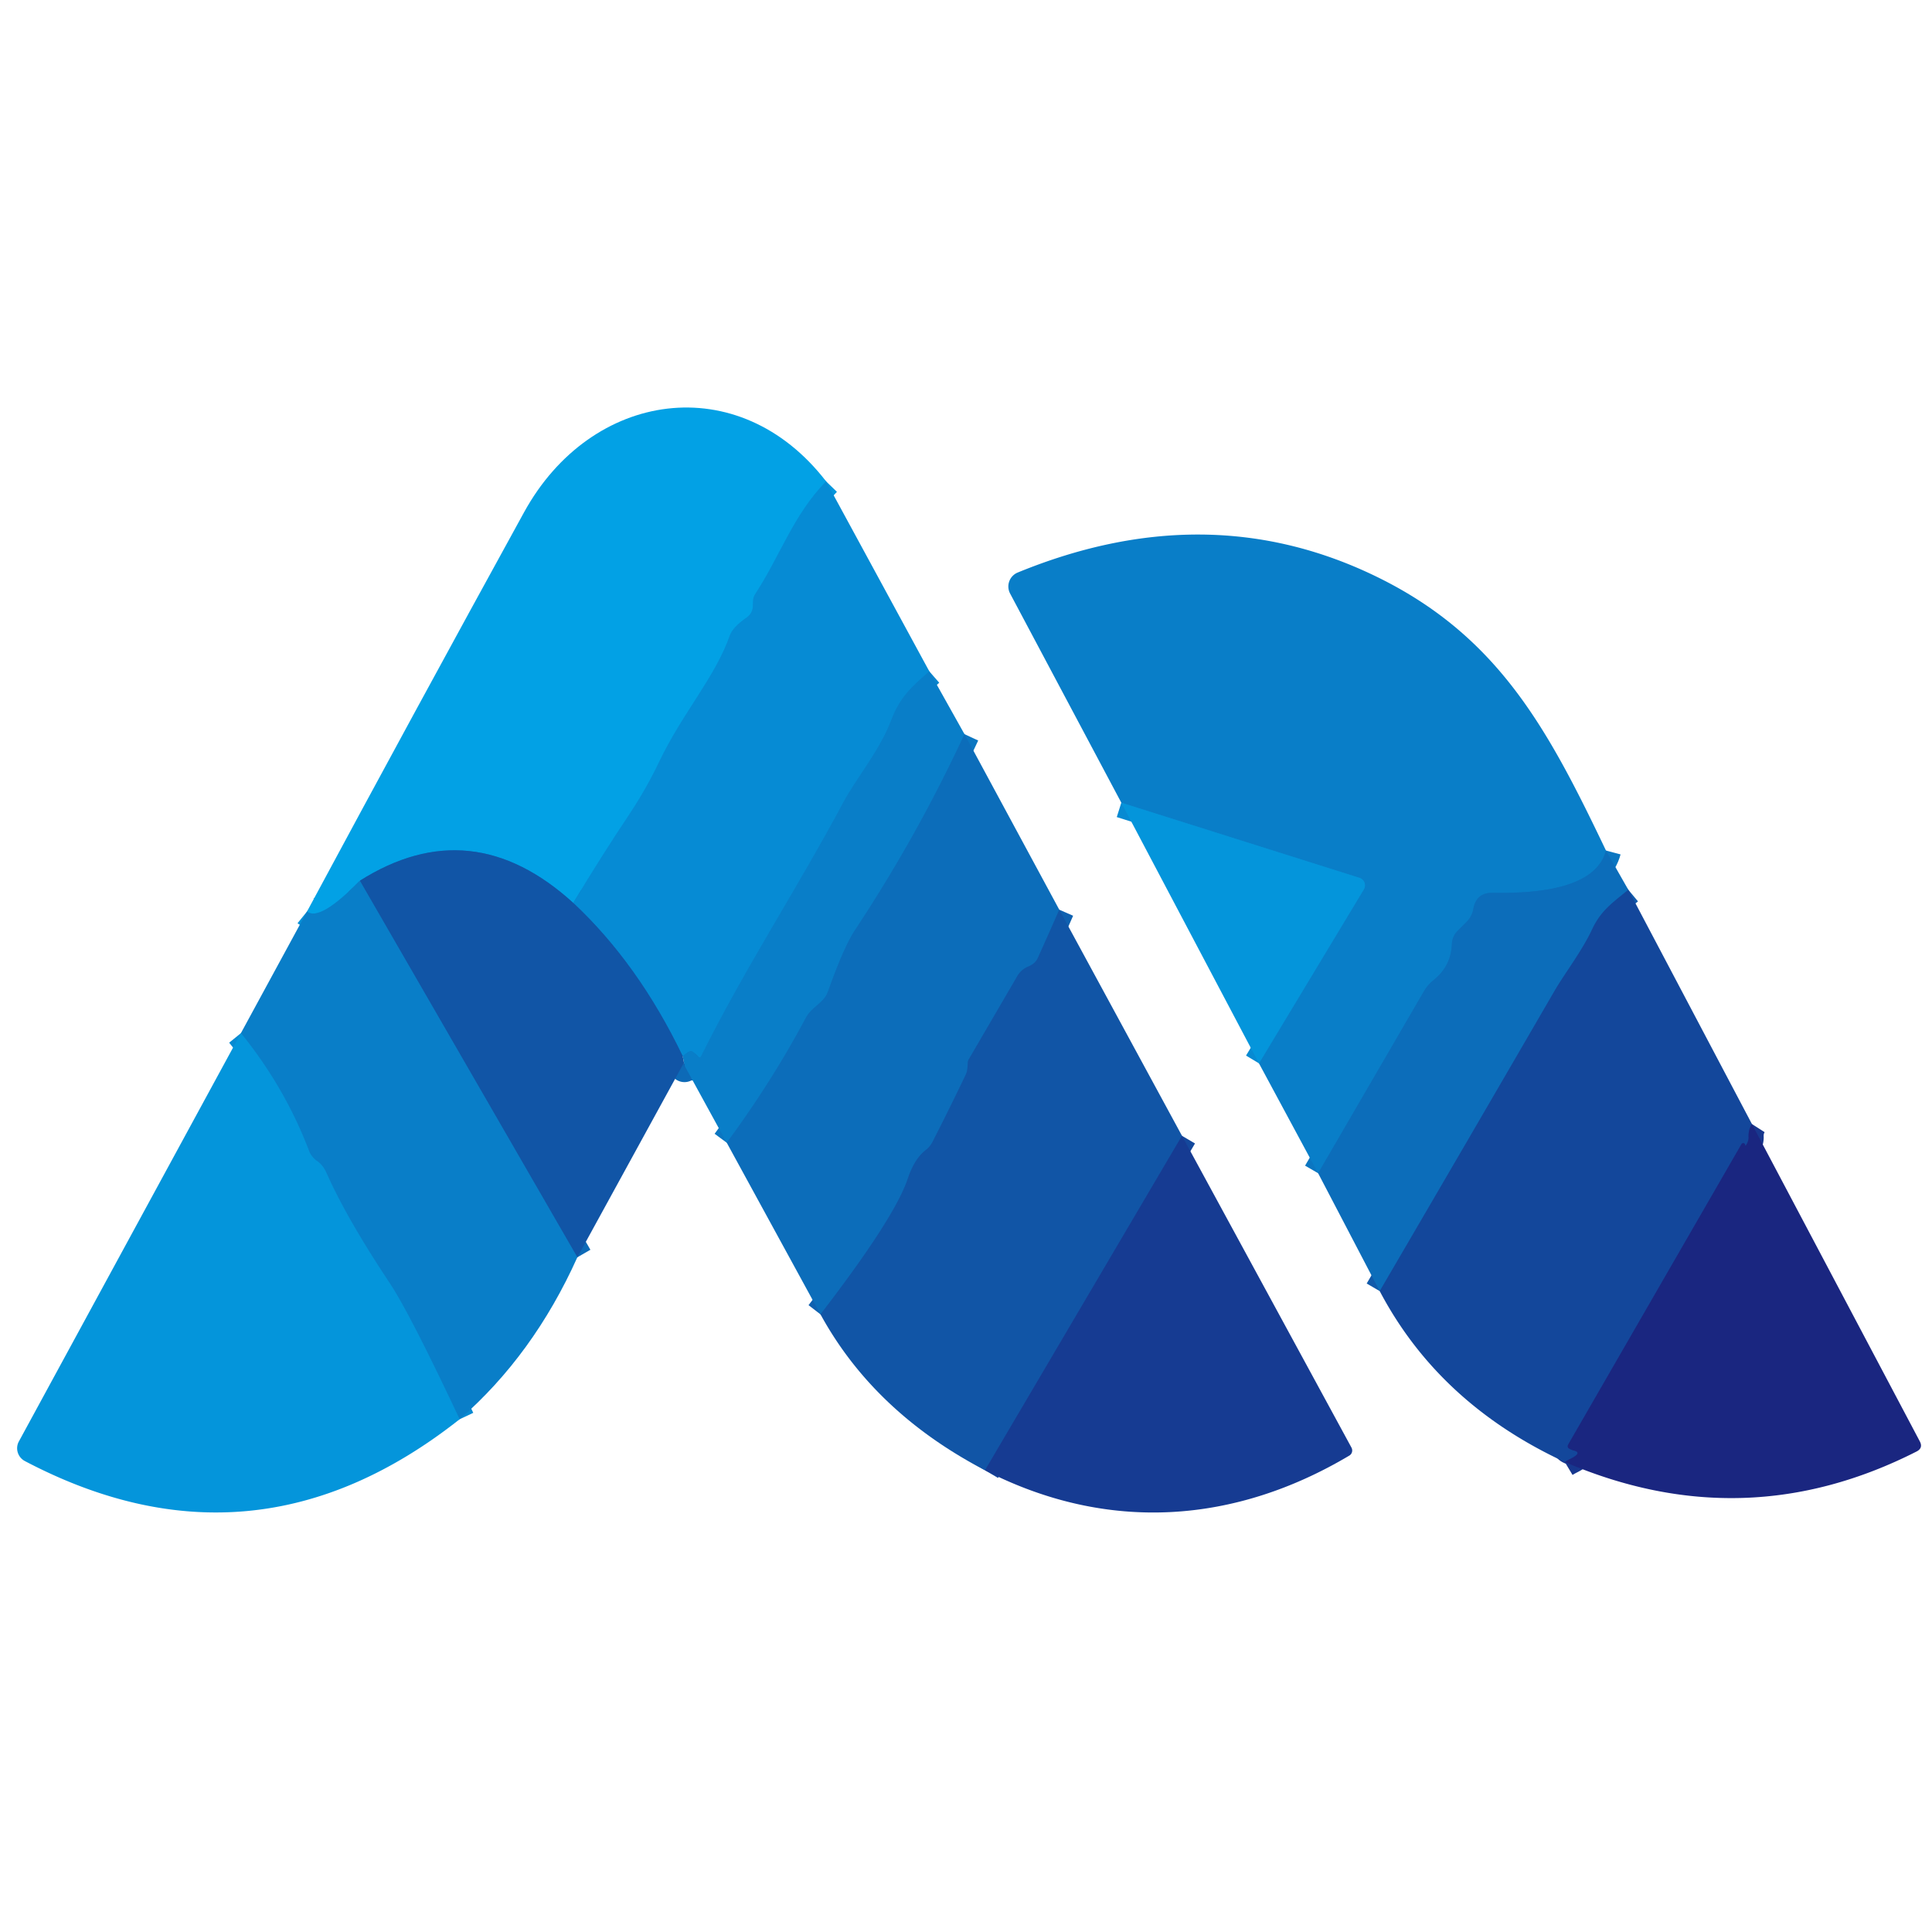
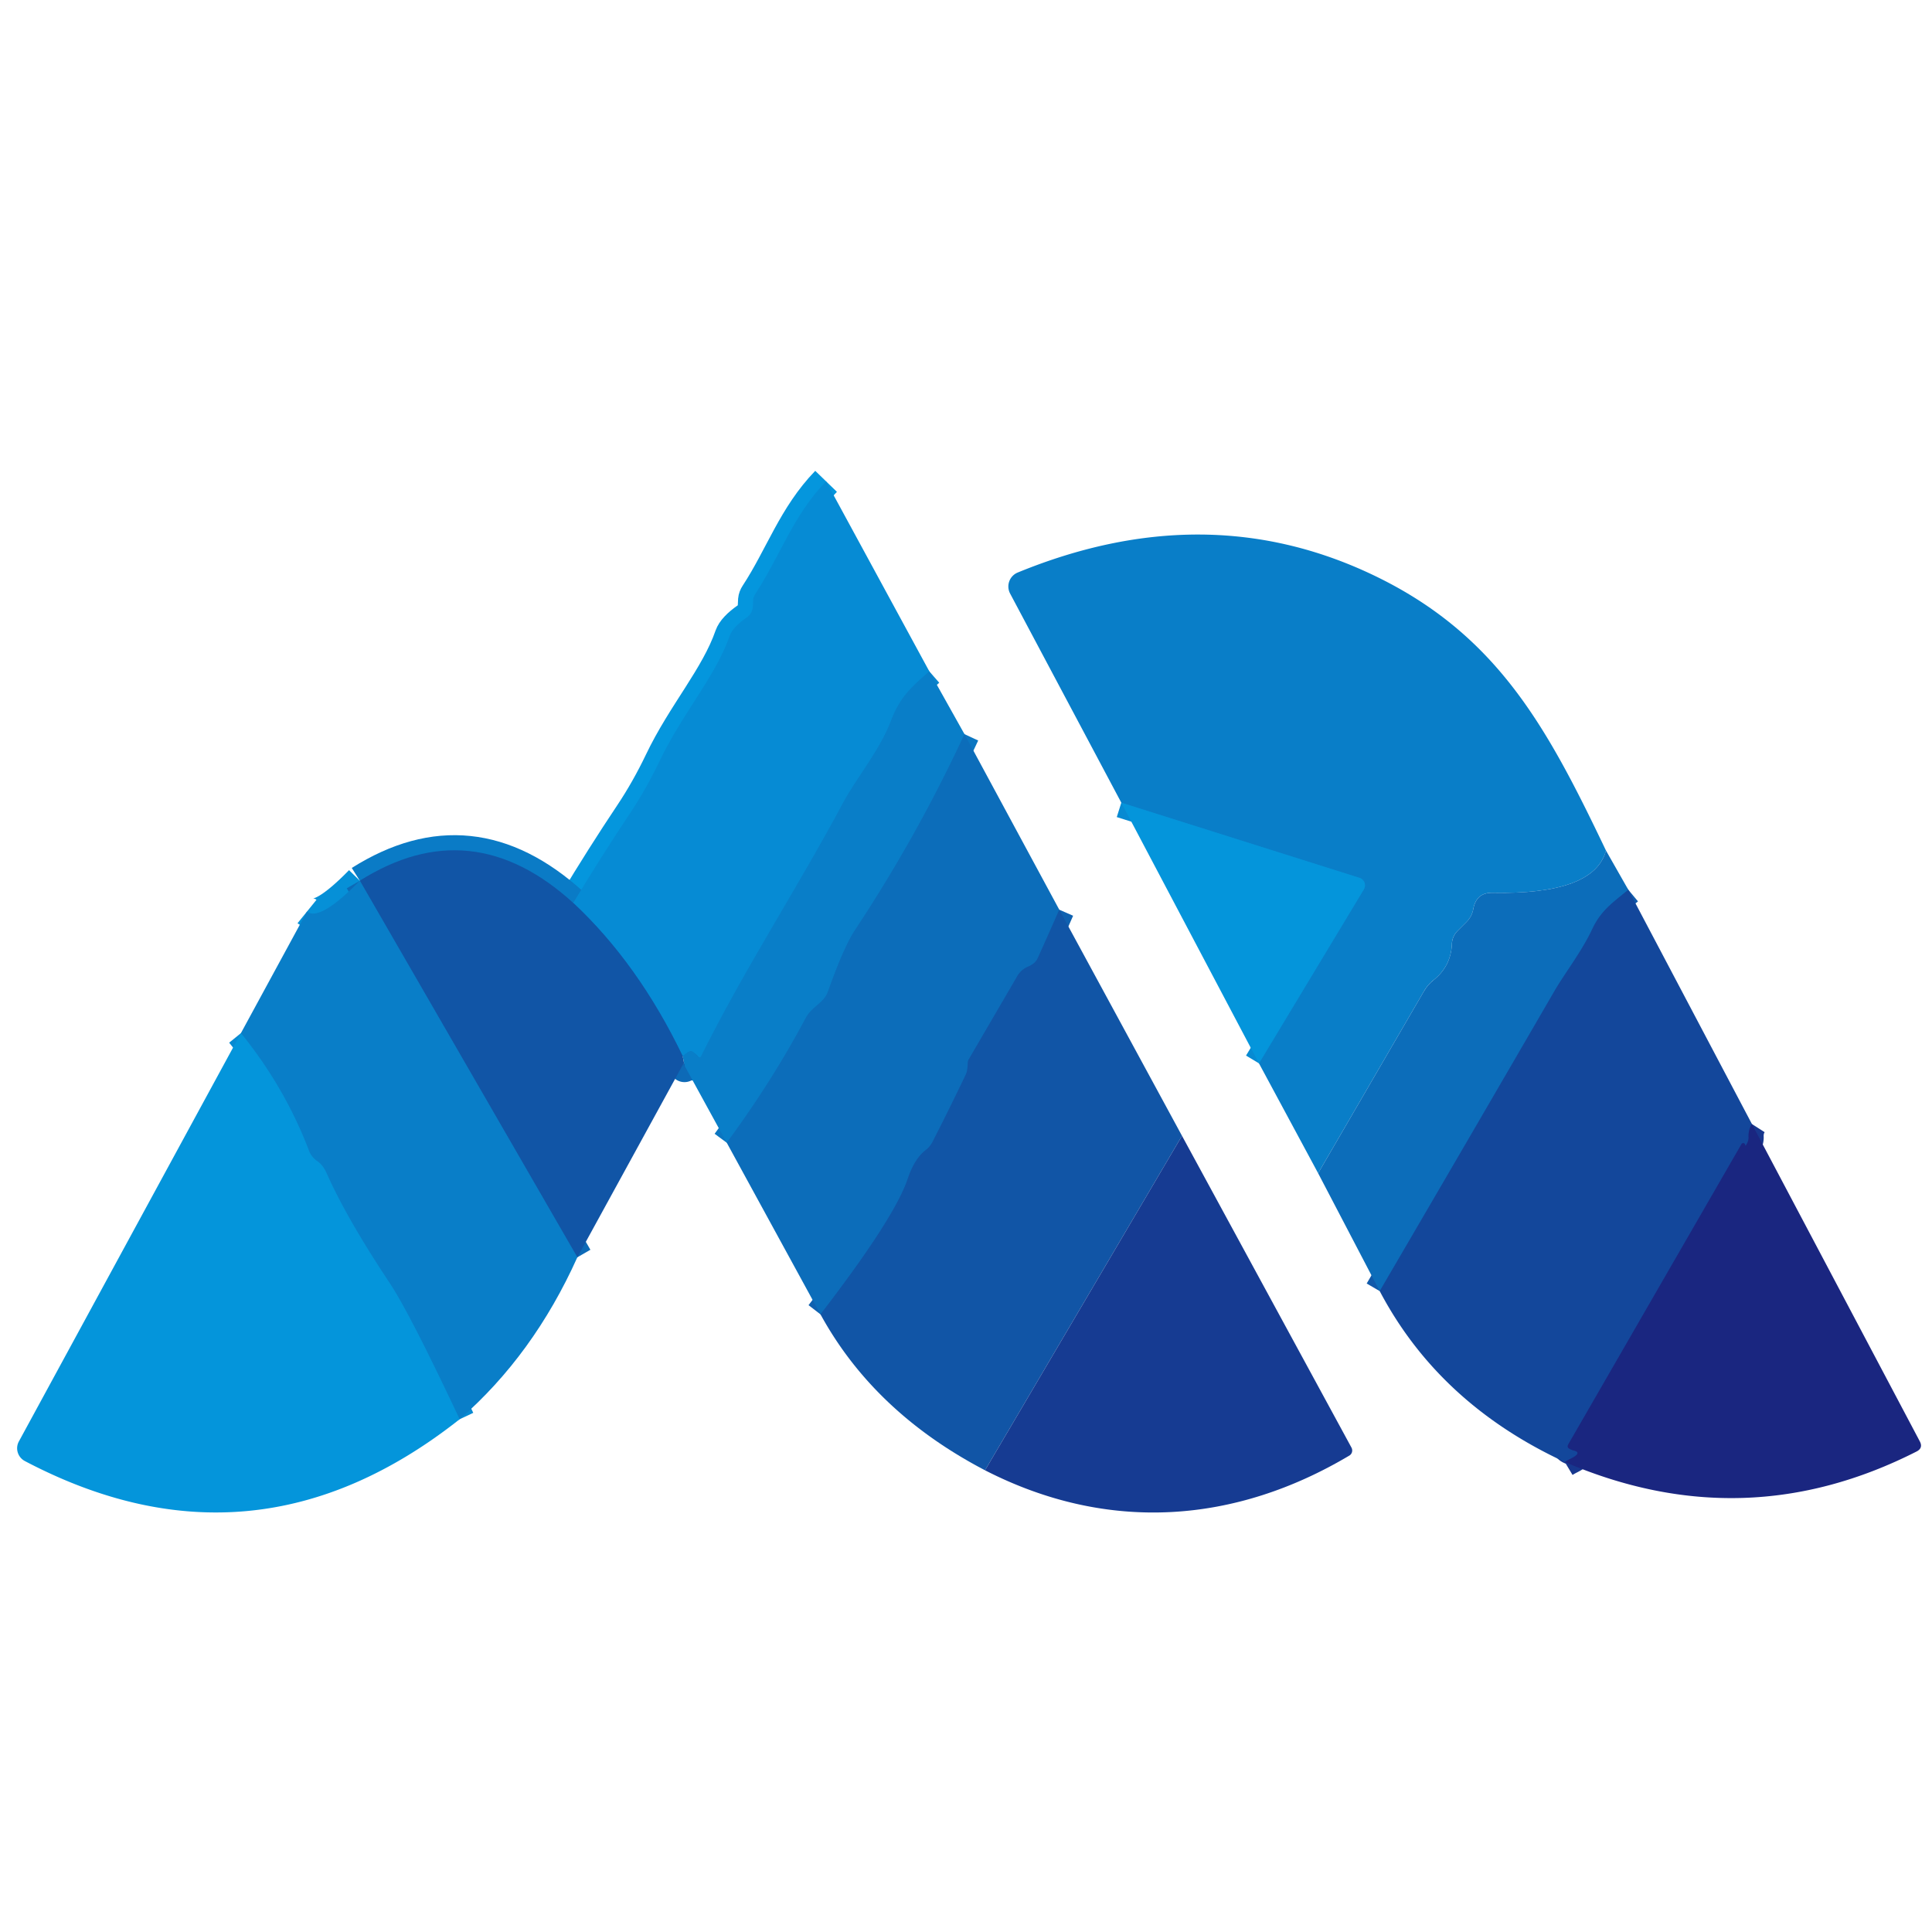
<svg xmlns="http://www.w3.org/2000/svg" version="1.1" viewBox="0.00 0.00 128.00 128.00">
  <g stroke-width="2.00" fill="none" stroke-linecap="butt">
    <path stroke="#0496dd" vector-effect="non-scaling-stroke" d="   M 54.73 31.89   C 52.54 34.15 51.68 36.85 50.04 39.35   Q 49.92 39.53 49.90 39.73   Q 49.89 39.94 49.88 40.14   Q 49.87 40.63 49.47 40.91   Q 48.55 41.55 48.35 42.11   C 47.41 44.82 45.21 47.26 43.70 50.42   Q 42.81 52.28 41.73 53.90   Q 39.82 56.76 37.98 59.82" />
    <path stroke="#0a7bc6" vector-effect="non-scaling-stroke" d="   M 37.98 59.82   Q 31.23 53.68 23.84 58.35" />
    <path stroke="#0690d7" vector-effect="non-scaling-stroke" d="   M 23.84 58.35   Q 21.18 61.07 20.34 60.39" />
    <path stroke="#078ad2" vector-effect="non-scaling-stroke" d="   M 30.45 94.03   Q 27.14 87.00 25.83 85.03   Q 22.98 80.75 21.64 77.74   Q 21.40 77.19 21.03 76.94   Q 20.63 76.67 20.46 76.22   Q 18.87 72.04 15.96 68.45" />
    <path stroke="#0d6ab7" vector-effect="non-scaling-stroke" d="   M 38.25 83.30   L 23.84 58.35" />
    <path stroke="#0885ce" vector-effect="non-scaling-stroke" d="   M 61.57 44.48   C 60.39 45.51 59.63 46.17 59.04 47.73   C 58.27 49.75 56.75 51.53 55.89 53.13   C 52.86 58.81 49.33 64.18 46.46 69.96   Q 46.38 70.13 46.24 69.99   L 46.01 69.77   Q 45.80 69.55 45.55 69.74   L 45.23 69.97" />
    <path stroke="#0c70bd" vector-effect="non-scaling-stroke" d="   M 45.23 69.97   Q 42.28 63.84 37.98 59.82" />
    <path stroke="#0b76c1" vector-effect="non-scaling-stroke" d="   M 63.90 48.64   Q 60.77 55.39 56.64 61.63   Q 55.90 62.75 54.86 65.68   C 54.58 66.48 53.80 66.66 53.38 67.45   Q 51.14 71.66 48.15 75.71" />
    <path stroke="#0d6ab7" vector-effect="non-scaling-stroke" d="   M 45.28 70.47   Q 45.47 71.15 45.23 69.97" />
    <path stroke="#0f61b0" vector-effect="non-scaling-stroke" d="   M 70.18 60.27   Q 69.49 61.85 68.75 63.49   Q 68.59 63.84 68.12 64.04   Q 67.65 64.24 67.40 64.67   L 64.20 70.16   Q 64.12 70.29 64.12 70.44   Q 64.11 70.57 64.10 70.70   Q 64.09 70.99 63.96 71.25   Q 62.91 73.45 61.78 75.66   A 1.66 1.58 -6.7 0 1 61.34 76.19   Q 60.59 76.76 60.14 78.10   Q 59.27 80.70 54.36 87.08" />
-     <path stroke="#14489c" vector-effect="non-scaling-stroke" d="   M 78.31 75.25   L 65.26 97.41" />
-     <path stroke="#0b76c1" vector-effect="non-scaling-stroke" d="   M 106.40 56.35   Q 105.62 59.28 98.88 59.15   Q 97.81 59.13 97.61 60.22   Q 97.52 60.72 97.16 61.08   L 96.57 61.67   Q 96.21 62.03 96.19 62.55   Q 96.13 64.01 94.98 64.93   Q 94.59 65.24 94.34 65.67   L 87.33 77.73" />
    <path stroke="#078ad2" vector-effect="non-scaling-stroke" d="   M 83.41 70.45   L 90.36 58.92   A 0.52 0.52 0.0 0 0 90.07 58.16   L 74.29 53.18" />
    <path stroke="#105aab" vector-effect="non-scaling-stroke" d="   M 107.88 58.95   C 106.86 59.80 106.08 60.30 105.49 61.56   C 104.81 63.02 103.66 64.50 103.00 65.64   Q 97.31 75.45 91.41 85.54" />
    <path stroke="#17378e" vector-effect="non-scaling-stroke" d="   M 116.07 74.47   Q 115.82 74.86 115.85 75.36   Q 115.85 75.53 115.78 75.69   Q 115.63 76.01 115.62 75.85   A 0.13 0.13 0.0 0 0 115.38 75.80   L 103.90 95.70   Q 103.80 95.89 103.99 95.99   Q 104.12 96.06 104.27 96.10   Q 104.86 96.25 104.03 96.66   Q 103.87 96.74 103.67 96.86" />
  </g>
-   <path fill="#02a1e5" d="   M 54.73 31.89   C 52.54 34.15 51.68 36.85 50.04 39.35   Q 49.92 39.53 49.90 39.73   Q 49.89 39.94 49.88 40.14   Q 49.87 40.63 49.47 40.91   Q 48.55 41.55 48.35 42.11   C 47.41 44.82 45.21 47.26 43.70 50.42   Q 42.81 52.28 41.73 53.90   Q 39.82 56.76 37.98 59.82   Q 31.23 53.68 23.84 58.35   Q 21.18 61.07 20.34 60.39   Q 27.55 46.99 34.72 33.94   C 39.16 25.85 48.95 24.40 54.73 31.89   Z" />
  <path fill="#068bd4" d="   M 54.73 31.89   L 61.57 44.48   C 60.39 45.51 59.63 46.17 59.04 47.73   C 58.27 49.75 56.75 51.53 55.89 53.13   C 52.86 58.81 49.33 64.18 46.46 69.96   Q 46.38 70.13 46.24 69.99   L 46.01 69.77   Q 45.80 69.55 45.55 69.74   L 45.23 69.97   Q 42.28 63.84 37.98 59.82   Q 39.82 56.76 41.73 53.90   Q 42.81 52.28 43.70 50.42   C 45.21 47.26 47.41 44.82 48.35 42.11   Q 48.55 41.55 49.47 40.91   Q 49.87 40.63 49.88 40.14   Q 49.89 39.94 49.90 39.73   Q 49.92 39.53 50.04 39.35   C 51.68 36.85 52.54 34.15 54.73 31.89   Z" />
  <path fill="#097ec8" d="   M 106.40 56.35   Q 105.62 59.28 98.88 59.15   Q 97.81 59.13 97.61 60.22   Q 97.52 60.72 97.16 61.08   L 96.57 61.67   Q 96.21 62.03 96.19 62.55   Q 96.13 64.01 94.98 64.93   Q 94.59 65.24 94.34 65.67   L 87.33 77.73   L 83.41 70.45   L 90.36 58.92   A 0.52 0.52 0.0 0 0 90.07 58.16   L 74.29 53.18   L 66.92 39.32   A 1.00 1.00 0.0 0 1 67.43 37.93   Q 79.72 32.89 90.66 37.95   C 99.15 41.88 102.49 48.17 106.40 56.35   Z" />
  <path fill="#097ec8" d="   M 61.57 44.48   L 63.90 48.64   Q 60.77 55.39 56.64 61.63   Q 55.90 62.75 54.86 65.68   C 54.58 66.48 53.80 66.66 53.38 67.45   Q 51.14 71.66 48.15 75.71   L 45.28 70.47   Q 45.47 71.15 45.23 69.97   L 45.55 69.74   Q 45.80 69.55 46.01 69.77   L 46.24 69.99   Q 46.38 70.13 46.46 69.96   C 49.33 64.18 52.86 58.81 55.89 53.13   C 56.75 51.53 58.27 49.75 59.04 47.73   C 59.63 46.17 60.39 45.51 61.57 44.48   Z" />
  <path fill="#0c6dba" d="   M 63.90 48.64   L 70.18 60.27   Q 69.49 61.85 68.75 63.49   Q 68.59 63.84 68.12 64.04   Q 67.65 64.24 67.40 64.67   L 64.20 70.16   Q 64.12 70.29 64.12 70.44   Q 64.11 70.57 64.10 70.70   Q 64.09 70.99 63.96 71.25   Q 62.91 73.45 61.78 75.66   A 1.66 1.58 -6.7 0 1 61.34 76.19   Q 60.59 76.76 60.14 78.10   Q 59.27 80.70 54.36 87.08   L 48.15 75.71   Q 51.14 71.66 53.38 67.45   C 53.80 66.66 54.58 66.48 54.86 65.68   Q 55.90 62.75 56.64 61.63   Q 60.77 55.39 63.90 48.64   Z" />
  <path fill="#0495db" d="   M 83.41 70.45   L 74.29 53.18   L 90.07 58.16   A 0.52 0.52 0.0 0 1 90.36 58.92   L 83.41 70.45   Z" />
  <path fill="#0c6dba" d="   M 106.40 56.35   L 107.88 58.95   C 106.86 59.80 106.08 60.30 105.49 61.56   C 104.81 63.02 103.66 64.50 103.00 65.64   Q 97.31 75.45 91.41 85.54   L 87.33 77.73   L 94.34 65.67   Q 94.59 65.24 94.98 64.93   Q 96.13 64.01 96.19 62.55   Q 96.21 62.03 96.57 61.67   L 97.16 61.08   Q 97.52 60.72 97.61 60.22   Q 97.81 59.13 98.88 59.15   Q 105.62 59.28 106.40 56.35   Z" />
  <path fill="#1155a6" d="   M 37.98 59.82   Q 42.28 63.84 45.23 69.97   Q 45.47 71.15 45.28 70.47   L 38.25 83.30   L 23.84 58.35   Q 31.23 53.68 37.98 59.82   Z" />
  <path fill="#097ec8" d="   M 23.84 58.35   L 38.25 83.30   Q 35.34 89.77 30.45 94.03   Q 27.14 87.00 25.83 85.03   Q 22.98 80.75 21.64 77.74   Q 21.40 77.19 21.03 76.94   Q 20.63 76.67 20.46 76.22   Q 18.87 72.04 15.96 68.45   L 20.34 60.39   Q 21.18 61.07 23.84 58.35   Z" />
  <path fill="#13479b" d="   M 107.88 58.95   L 116.07 74.47   Q 115.82 74.86 115.85 75.36   Q 115.85 75.53 115.78 75.69   Q 115.63 76.01 115.62 75.85   A 0.13 0.13 0.0 0 0 115.38 75.80   L 103.90 95.70   Q 103.80 95.89 103.99 95.99   Q 104.12 96.06 104.27 96.10   Q 104.86 96.25 104.03 96.66   Q 103.87 96.74 103.67 96.86   Q 95.34 93.00 91.41 85.54   Q 97.31 75.45 103.00 65.64   C 103.66 64.50 104.81 63.02 105.49 61.56   C 106.08 60.30 106.86 59.80 107.88 58.95   Z" />
  <path fill="#1155a6" d="   M 70.18 60.27   L 78.31 75.25   L 65.26 97.41   Q 57.91 93.57 54.36 87.08   Q 59.27 80.70 60.14 78.10   Q 60.59 76.76 61.34 76.19   A 1.66 1.58 -6.7 0 0 61.78 75.66   Q 62.91 73.45 63.96 71.25   Q 64.09 70.99 64.10 70.70   Q 64.11 70.57 64.12 70.44   Q 64.12 70.29 64.20 70.16   L 67.40 64.67   Q 67.65 64.24 68.12 64.04   Q 68.59 63.84 68.75 63.49   Q 69.49 61.85 70.18 60.27   Z" />
  <path fill="#0495db" d="   M 15.96 68.45   Q 18.87 72.04 20.46 76.22   Q 20.63 76.67 21.03 76.94   Q 21.40 77.19 21.64 77.74   Q 22.98 80.75 25.83 85.03   Q 27.14 87.00 30.45 94.03   Q 16.83 104.79 1.65 96.80   A 0.96 0.95 28.0 0 1 1.25 95.50   L 15.96 68.45   Z" />
  <path fill="#1a2680" d="   M 116.07 74.47   L 127.19 95.49   Q 127.43 95.94 126.97 96.17   Q 115.55 101.97 103.67 96.86   Q 103.87 96.74 104.03 96.66   Q 104.86 96.25 104.27 96.10   Q 104.12 96.06 103.99 95.99   Q 103.80 95.89 103.90 95.70   L 115.38 75.80   A 0.13 0.13 0.0 0 1 115.62 75.85   Q 115.63 76.01 115.78 75.69   Q 115.85 75.53 115.85 75.36   Q 115.82 74.86 116.07 74.47   Z" />
  <path fill="#163b92" d="   M 78.31 75.25   L 89.54 95.91   A 0.40 0.39 61.1 0 1 89.39 96.44   C 81.89 100.90 73.47 101.62 65.26 97.41   L 78.31 75.25   Z" />
</svg>